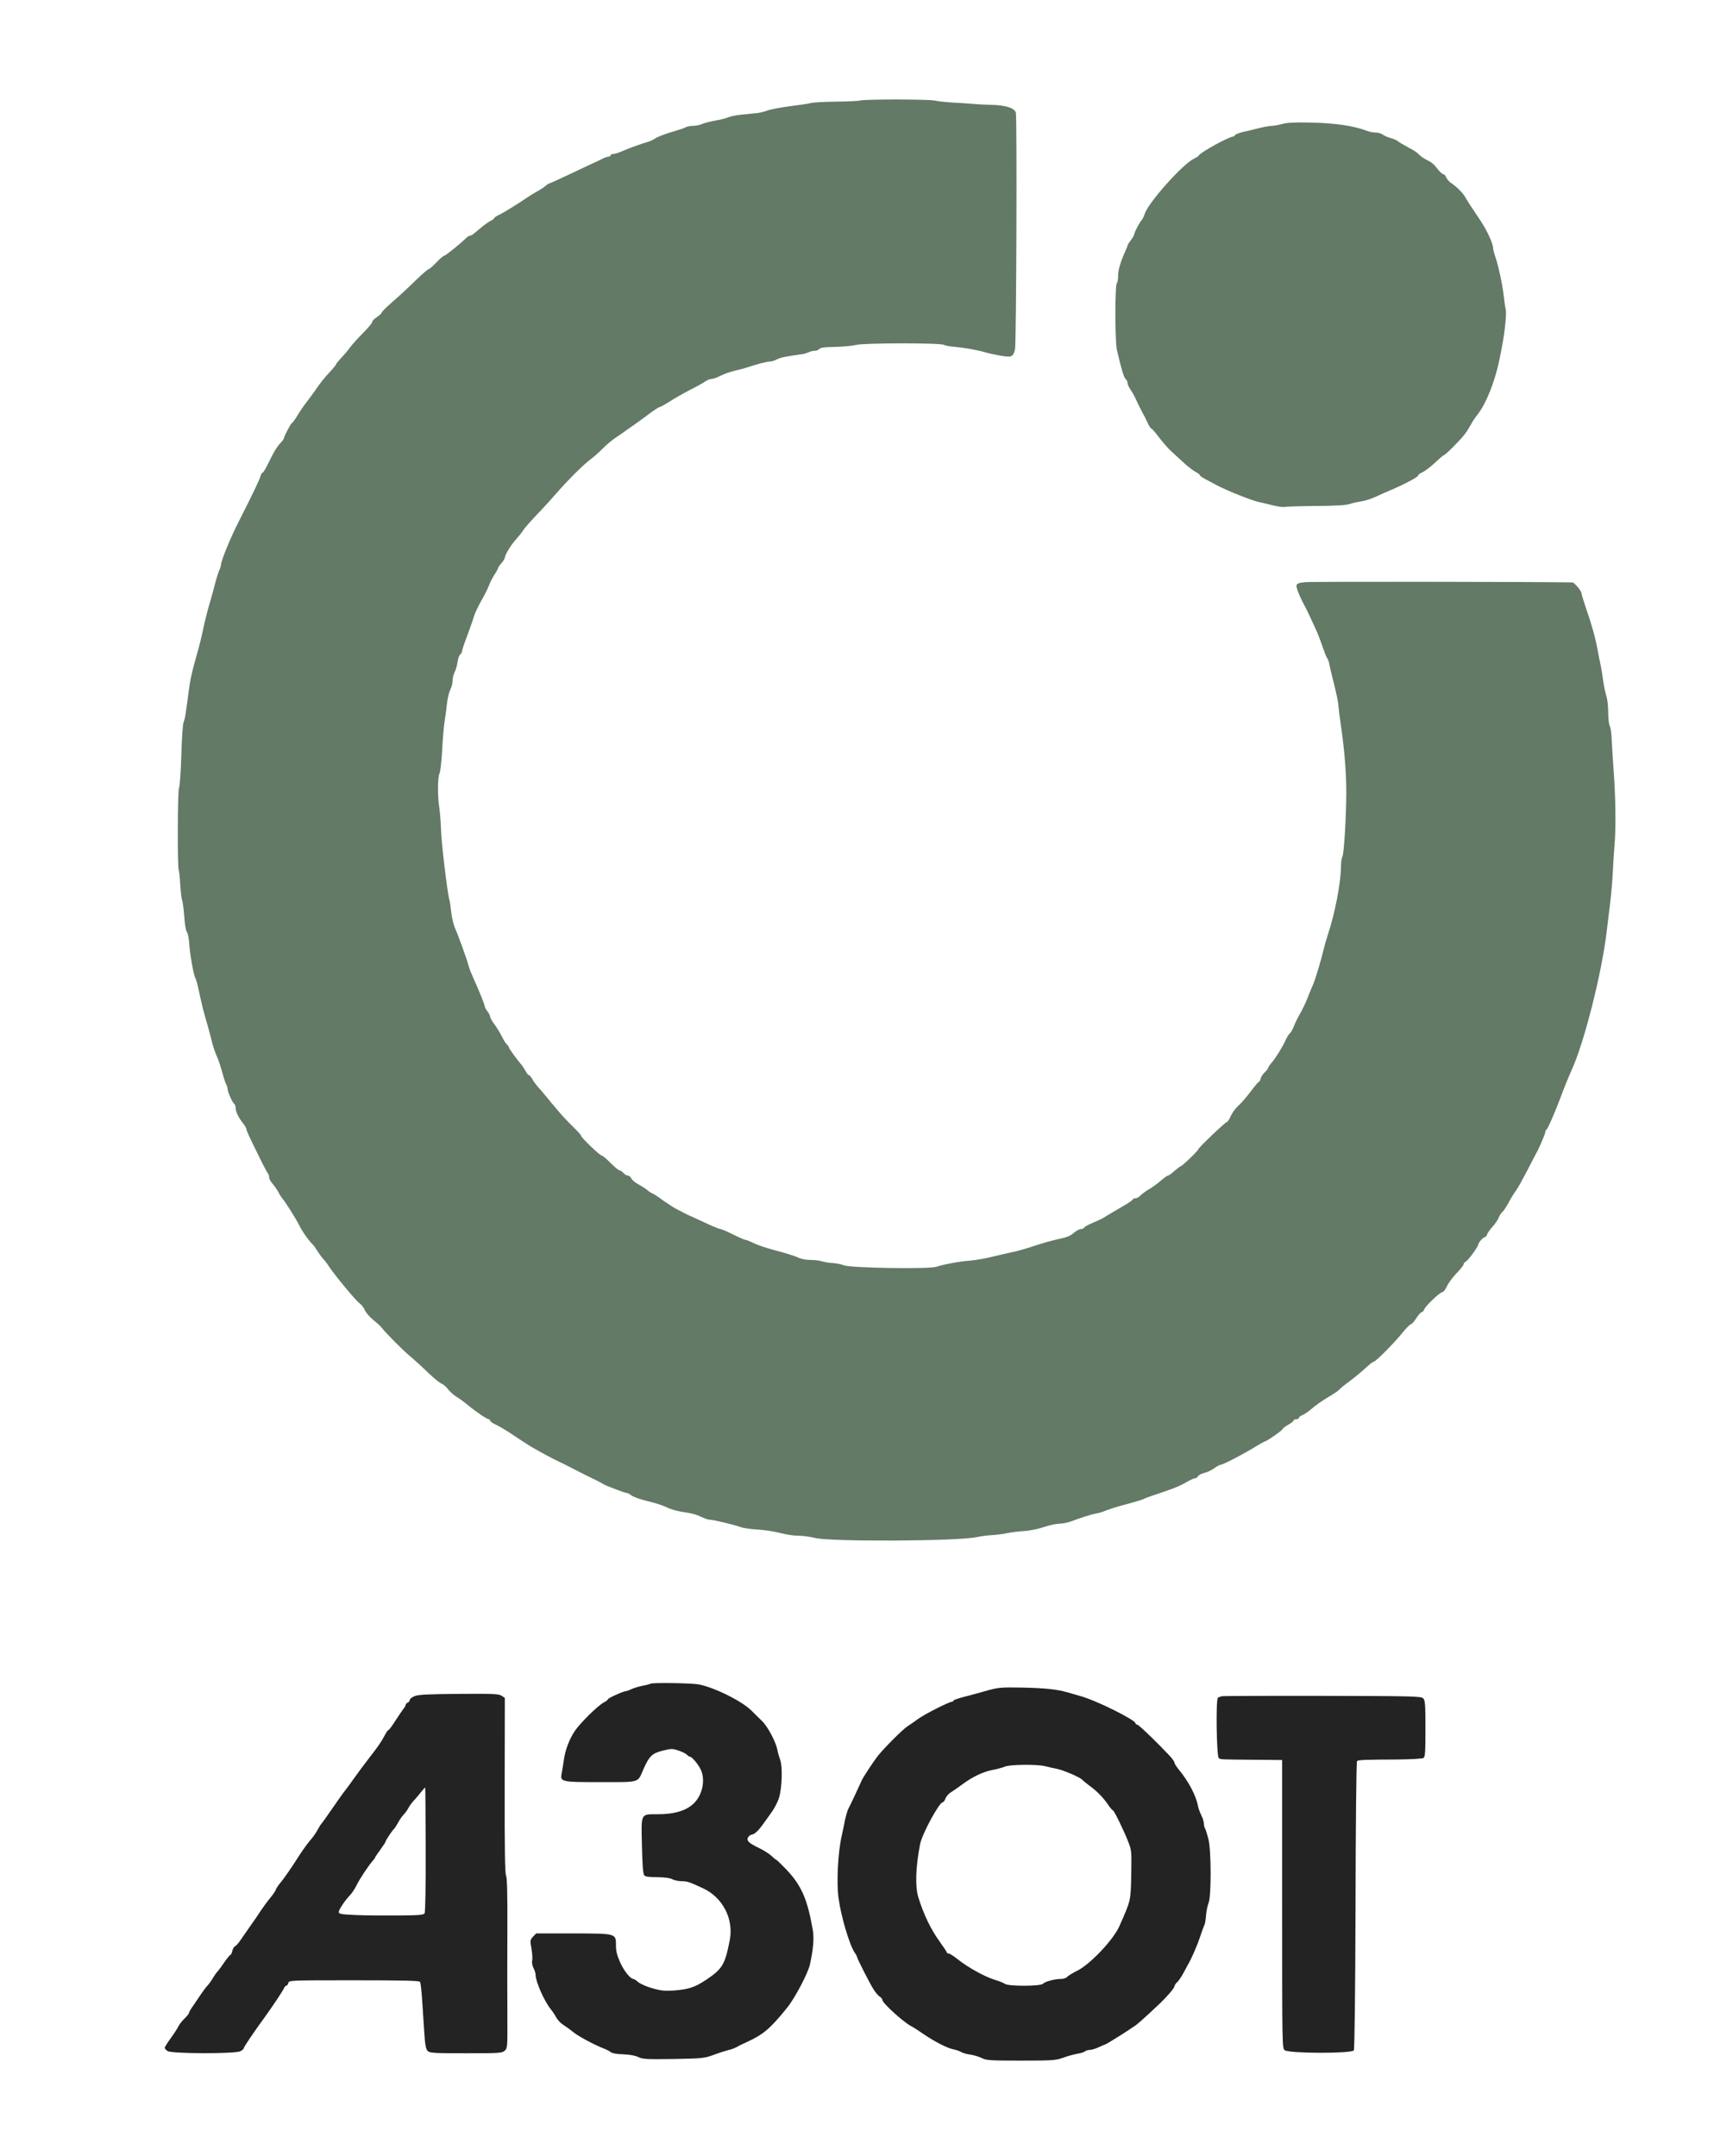
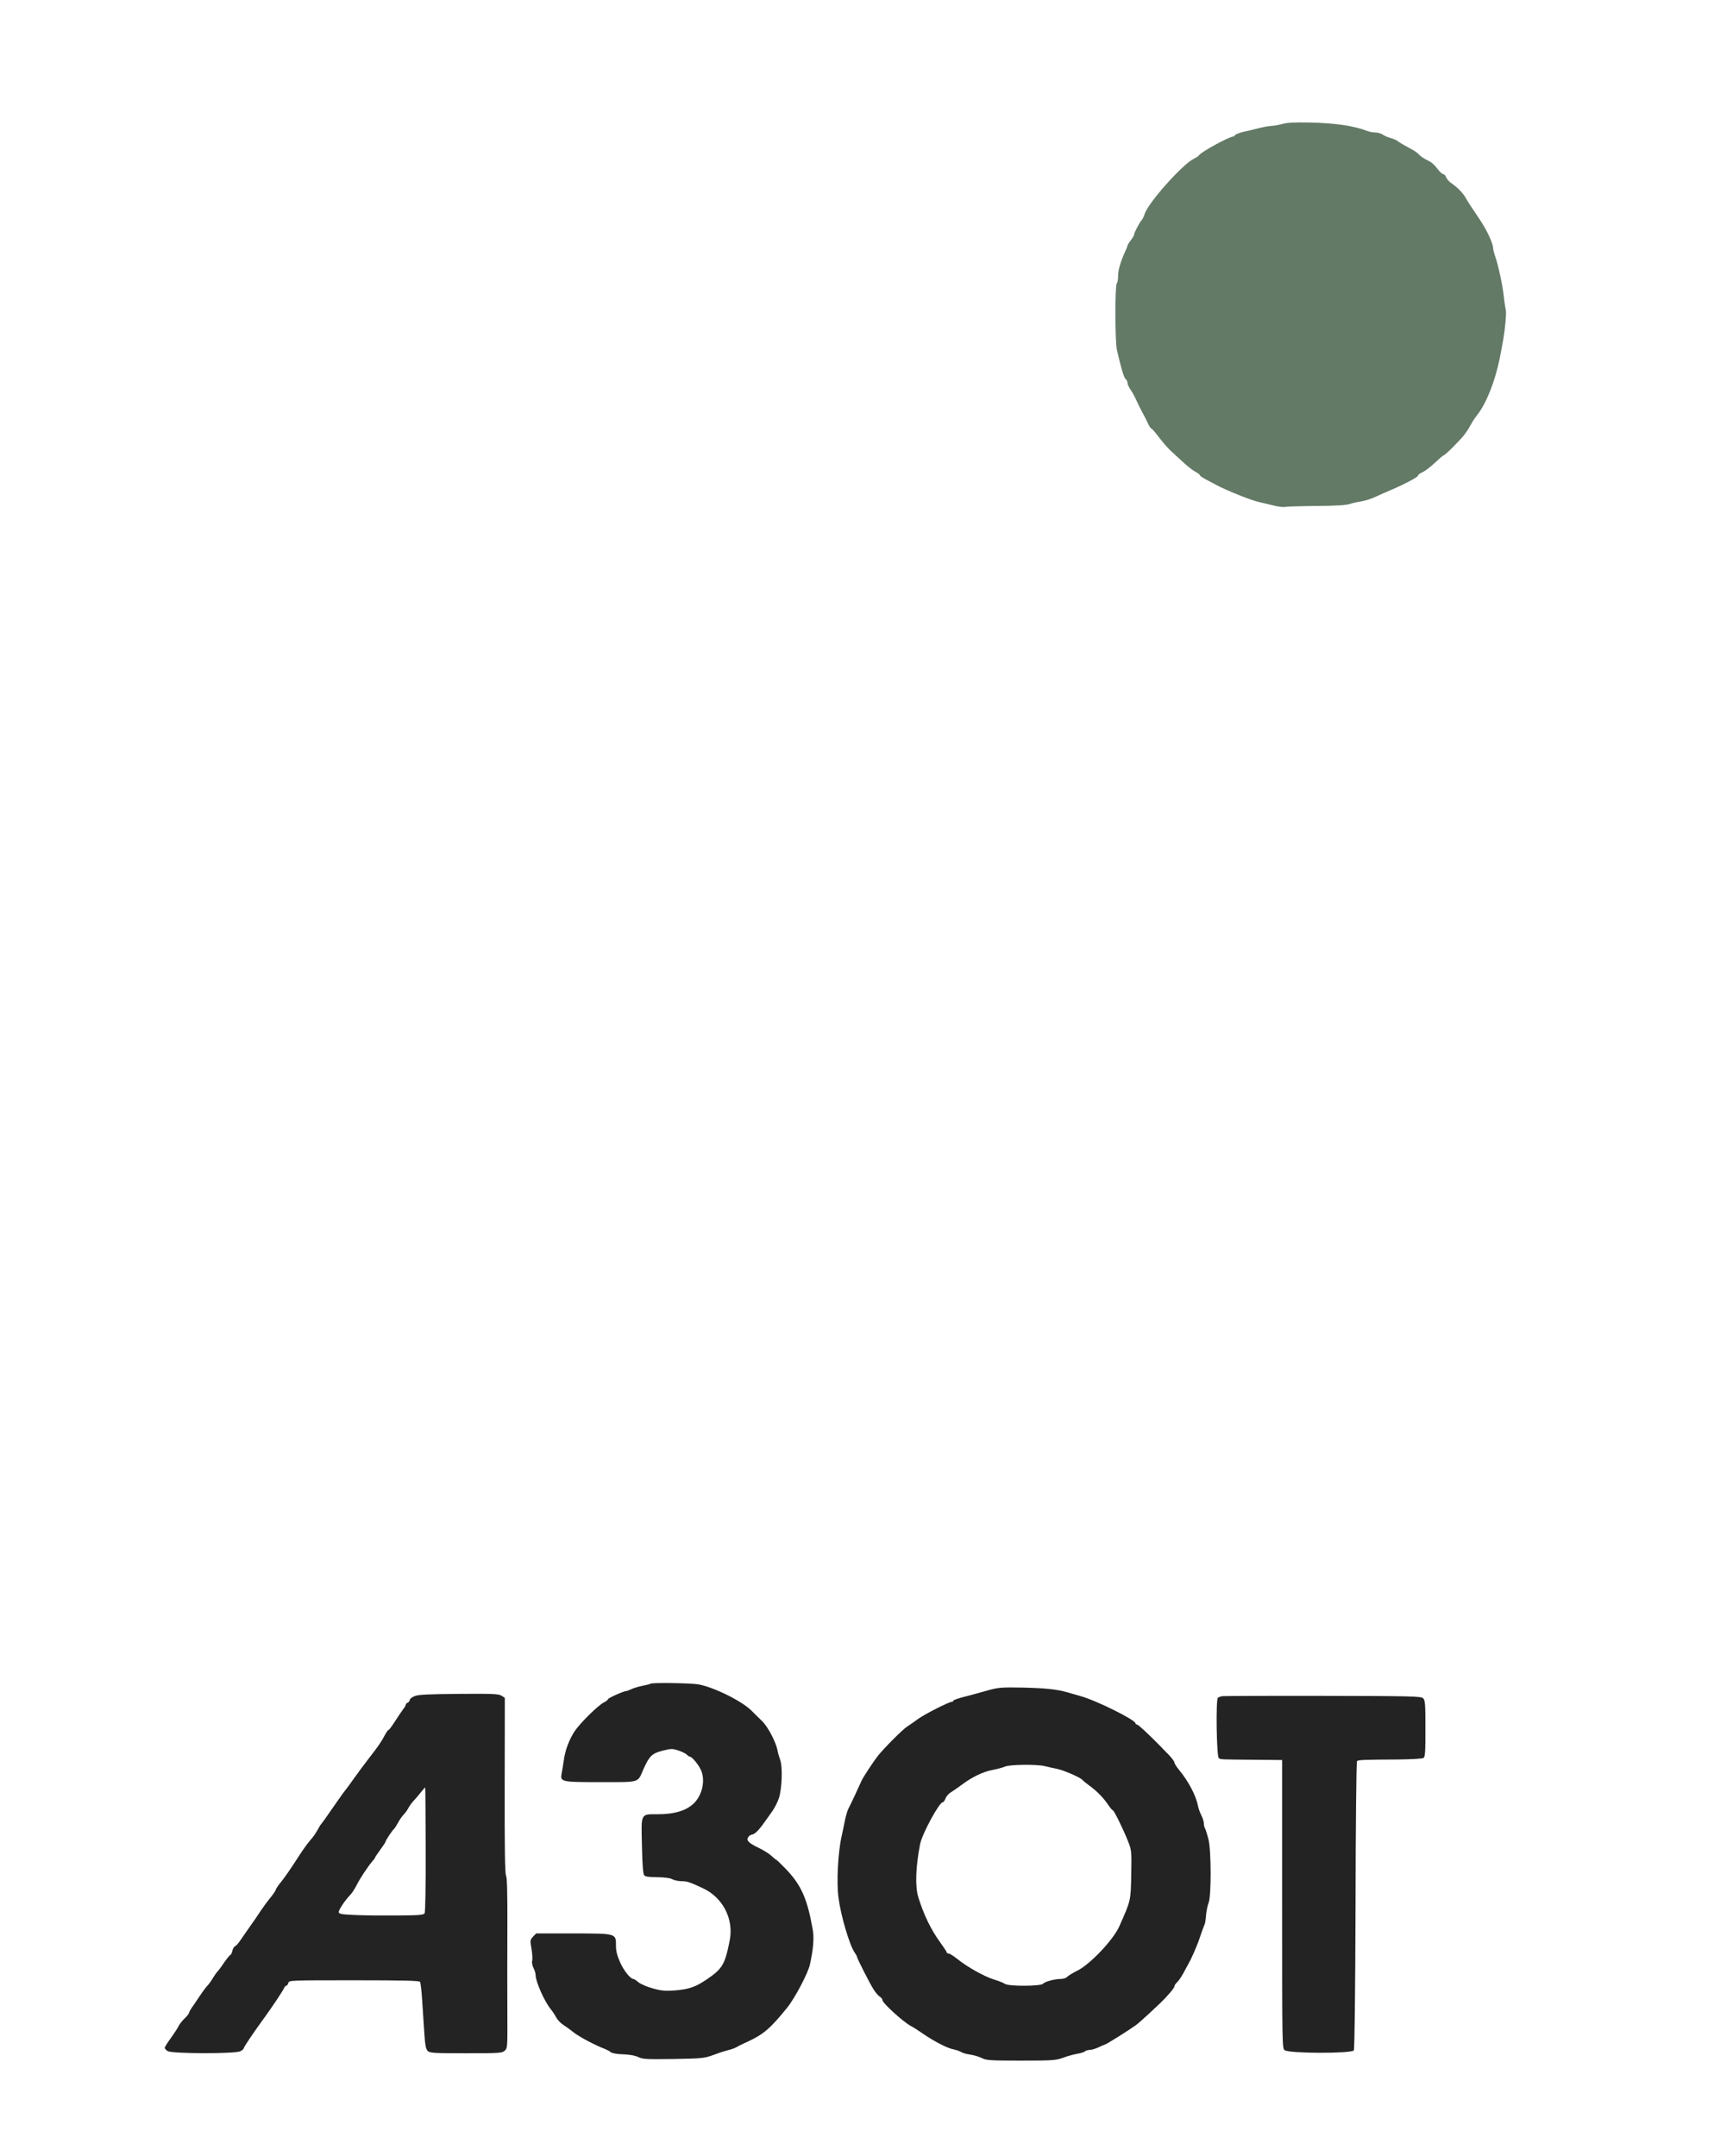
<svg xmlns="http://www.w3.org/2000/svg" xmlns:ns1="http://vectornator.io" height="1610" stroke-miterlimit="10" style="fill-rule:nonzero;clip-rule:evenodd;stroke-linecap:round;stroke-linejoin:round;" version="1.1" viewBox="0 0 1280 1610" width="1280" xml:space="preserve">
  <defs />
  <g id="Untitled" ns1:layerName="Untitled">
    <g opacity="1">
-       <path d="M642 75.1C640.6 75.5 632.9 75.8 624.8 75.9C616.7 76 608.1 76.4 605.8 76.9C603.4 77.5 596 78.6 589.4 79.4C582.7 80.3 575.3 81.7 572.9 82.6C570.5 83.5 566.9 84.4 565 84.5C563.1 84.7 558.1 85.2 554 85.6C549.9 86 545.3 86.9 543.9 87.6C542.5 88.3 538.2 89.4 534.4 90C530.6 90.7 526.1 91.8 524.3 92.6C522.6 93.4 519.5 94 517.5 94C515.5 94 513 94.5 511.9 95.1C510.8 95.7 507.7 96.8 505.2 97.5C497 99.8 490.5 102.3 489 103.6C488.2 104.2 485.9 105.3 484 105.9C478.3 107.6 469.9 110.6 464.7 112.9C462 114.1 459 115 457.9 115C456.9 115 456 115.4 456 116C456 116.5 455.3 117 454.4 117C453.6 117 451.2 117.8 449.2 118.9C447.2 119.9 443.9 121.5 442 122.3C440.1 123.2 432.3 126.8 424.8 130.4C417.2 134 410.6 137 410.2 137C409.7 137 408.5 137.9 407.3 138.9C406.2 139.9 403.3 141.8 400.9 143.1C398.5 144.4 395.4 146.3 394 147.3C388.6 151.1 376.1 158.9 372.6 160.5C370.6 161.4 369 162.6 369 163C369 163.4 368 164.1 366.8 164.7C365.5 165.3 362.5 167.4 360 169.4C357.5 171.5 354.7 173.8 353.7 174.6C352.8 175.4 351.5 176 351 176C350.4 176 349.2 176.8 348.2 177.7C343.6 182.2 332.7 191 331.7 191C331.1 191 328.5 193.2 325.9 196C323.3 198.7 320.7 201 320.1 201C319.6 201 315.3 204.7 310.6 209.2C306 213.8 298.3 220.9 293.6 225C288.9 229.1 285 232.9 285 233.5C285 234 283.4 235.5 281.5 236.8C279.6 238 278 239.6 278 240.4C278 241.2 274.9 244.9 271.2 248.6C267.4 252.4 263 257.3 261.4 259.5C259.8 261.7 256.8 265.3 254.7 267.4C252.7 269.6 251 271.7 251 272C251 272.4 249.5 274.3 247.8 276.2C242.2 282.2 239.6 285.4 235.5 291.4C233.3 294.6 230.3 298.6 228.9 300.4C227.5 302.1 224.6 306.3 222.5 309.7C220.4 313.2 218.4 316 218 316C217.3 316 212 326 212 327.4C212 327.8 210.9 329.4 209.5 330.8C206.7 333.8 204.4 337.6 200 346.7C198.3 350.2 196.6 353 196.1 353C195.6 353 194.9 354.2 194.5 355.7C194 358 188.1 370.2 178.8 388.5C172.3 401.1 165 418.9 165 422C165 422.6 164.4 424.6 163.6 426.3C162.8 428.1 161.6 432.2 160.7 435.5C159.9 438.8 158.1 445.5 156.6 450.5C155.1 455.4 153 463.8 151.9 469C150.9 474.2 148.7 483 147.1 488.5C143.2 502.3 142.1 507.2 140.9 516.5C138.6 534.1 138.2 536.6 137.1 539.3C136.5 540.8 135.7 552 135.4 564.3C135 576.5 134.3 587.4 133.7 588.4C132.6 590.5 132.4 648.3 133.5 650C133.8 650.6 134.3 655.3 134.6 660.5C134.9 665.8 135.5 671.1 136 672.4C136.5 673.7 137.2 679.2 137.6 684.6C138 690.3 138.8 695.1 139.5 696C140.3 696.8 141 700.6 141.3 704.5C141.7 712.2 144.7 728.9 145.9 730.5C146.3 731 147.5 735.1 148.4 739.5C150.9 751.2 152 755.5 154.8 765C156.1 769.7 157.6 775.1 158 777C158.9 781.1 160.7 786.3 162.6 790.5C163.3 792.1 164.8 796.7 165.9 800.6C166.9 804.6 168.3 808.7 168.9 809.8C169.5 810.9 170 812.6 170 813.5C170 815.6 173.7 823.7 175 824.5C175.5 824.8 176 826.3 176 827.7C176 830.4 178.2 834.9 181.8 839.3C183 840.9 184 842.6 184 843.2C184 844.4 185.7 848.1 193.8 864.5C196.7 870.5 199.6 875.9 200.1 876.4C200.6 877 201 878.3 201 879.4C201 880.5 202.1 882.5 203.4 883.9C204.7 885.4 206.6 888.1 207.7 890C208.7 892 210.1 894.2 210.8 895C213.4 898.1 221.3 910.7 223.5 915.2C225.6 919.6 230.9 927.1 233.6 929.5C234.2 930 235.6 932.1 236.8 934C238 935.9 239.9 938.6 241.2 940C242.5 941.4 244.4 943.8 245.4 945.5C249.4 951.7 265.9 971.7 268.4 973.3C269.8 974.3 271.6 976.5 272.4 978.4C273.2 980.2 275.9 983.5 278.5 985.6C281.1 987.7 283.8 990.1 284.4 990.9C288.7 996.2 299.6 1007.2 305.5 1012.3C309.4 1015.5 315.9 1021.5 320 1025.5C324.2 1029.5 328.6 1033 329.8 1033.4C331 1033.8 333.2 1035.7 334.6 1037.6C336 1039.4 338.9 1042 340.9 1043.2C342.9 1044.4 346.8 1047.2 349.5 1049.5C355.4 1054.4 363.7 1060 365.1 1060C365.6 1060 366 1060.5 366 1061C366 1061.6 368.1 1063.1 370.8 1064.3C373.4 1065.5 379.5 1069.2 384.3 1072.5C389.2 1075.8 394.8 1079.4 396.8 1080.6C405.5 1085.6 412.8 1089.5 417.5 1091.7C420.3 1093 424.1 1094.9 426 1095.9C427.9 1097 433.8 1099.9 439 1102.5C444.2 1105 449.2 1107.5 450 1108.1C451.8 1109.2 452.5 1109.5 460.6 1112.6C463.9 1113.9 467.2 1115 467.9 1115C468.5 1115 470.3 1115.9 471.8 1117C473.3 1118.1 478.6 1120 483.5 1121.1C488.5 1122.3 494.3 1124.1 496.6 1125.2C501.4 1127.5 506.5 1128.9 514 1129.9C517.1 1130.4 521.4 1131.7 523.7 1132.9C526 1134 528.8 1135 529.9 1135C532.5 1135 548.5 1138.8 553 1140.5C554.9 1141.3 560.8 1142.1 566 1142.4C571.2 1142.7 578.8 1143.9 582.9 1145C587 1146.1 593 1147 596.3 1147C599.5 1147 605 1147.7 608.4 1148.6C619.6 1151.6 715.7 1151.1 729.5 1148C732.3 1147.4 737.4 1146.7 741 1146.5C744.6 1146.3 749.8 1145.6 752.5 1145C755.3 1144.4 760.8 1143.7 764.9 1143.5C769.1 1143.2 775.5 1141.9 779.6 1140.5C783.6 1139.1 788.8 1138 791.2 1138C793.6 1137.9 797.3 1137.2 799.5 1136.4C807 1133.6 814.5 1131.2 818 1130.5C819.9 1130.2 822.4 1129.5 823.5 1129.1C829 1126.9 833.3 1125.5 842.5 1123.1C848 1121.6 853 1120.1 853.7 1119.7C854.3 1119.3 857.5 1118.1 860.7 1117C875.6 1112.1 880.9 1110 885.8 1107.1C888.7 1105.4 891.8 1104 892.6 1104C893.4 1104 894.3 1103.4 894.6 1102.6C894.9 1101.8 897 1100.7 899.3 1100.1C901.6 1099.6 905 1097.9 906.9 1096.5C908.8 1095.1 910.9 1094 911.5 1094C913.3 1094 929.4 1085.6 938.5 1079.9C940.7 1078.6 943.7 1076.9 945.2 1076.3C948.5 1074.8 958 1068 958 1067.1C958 1066.7 959.8 1065.4 962 1064.1C964.2 1062.9 966 1061.5 966 1060.9C966 1060.4 966.9 1060 968 1060C969.1 1060 970 1059.5 970 1059C970 1058.4 971.1 1057.5 972.4 1057C973.7 1056.5 976.3 1054.9 978.1 1053.3C983 1049.2 987.8 1045.8 993.5 1042.5C996.2 1040.9 999.2 1038.9 1000 1038C1000.8 1037 1004.4 1034.1 1008 1031.5C1011.6 1028.8 1016.8 1024.5 1019.7 1021.8C1022.5 1019.2 1025.3 1017 1025.9 1017C1027.4 1017 1041.4 1002.8 1047.5 995.2C1050.3 991.8 1053 989 1053.7 989C1054.3 989 1056.1 987 1057.7 984.5C1059.2 982.1 1061 980.1 1061.7 980C1062.3 980 1063.1 979.2 1063.5 978.1C1064.2 975.7 1075.4 965 1077.2 965C1078 965 1079.4 963.1 1080.5 960.8C1081.5 958.5 1084.7 954.1 1087.6 951.1C1090.6 948 1093 945 1093 944.3C1093 943.6 1093.8 942.6 1094.8 942.1C1096.6 941.1 1104 931 1104 929.4C1104.1 928 1107.7 924 1108.8 924C1109.4 924 1110.2 923.1 1110.5 922C1110.9 920.9 1112.7 918.3 1114.6 916.2C1116.4 914.2 1118.5 911.2 1119.2 909.5C1119.8 907.9 1121.1 905.8 1122.1 905C1123 904.2 1124.8 901.5 1126.1 899.1C1129.1 893.6 1130 892.2 1132.6 888.5C1133.8 886.8 1137.3 880.5 1140.4 874.5C1143.5 868.4 1146.4 862.8 1146.9 862C1149 858.4 1154 846.9 1154 845.6C1154 844.8 1154.4 844 1154.8 843.8C1155.7 843.5 1160.9 831.5 1164.9 821C1167.5 813.8 1171.7 803.5 1174 798.5C1183.3 777.7 1196.2 726.7 1199.9 695.5C1200.6 690 1201.7 680.3 1202.5 674C1203.3 667.7 1204.2 656.9 1204.5 650C1204.9 643.1 1205.4 634.1 1205.8 630C1206.8 618.6 1206.5 594.3 1205.1 576.5C1204.5 567.7 1203.8 556.9 1203.6 552.5C1203.5 548.1 1202.8 543.5 1202.2 542.3C1201.5 541.1 1201 536.5 1201 532.1C1201 527.7 1200.4 522.1 1199.6 519.8C1198.8 517.4 1197.7 511.9 1197.1 507.5C1196.5 503.1 1195.6 497.7 1195.1 495.5C1194.6 493.3 1193.6 488.6 1193 485C1191.5 476.7 1188.6 466.1 1184.3 453.9C1182.5 448.6 1181 443.6 1181 442.9C1181 441.3 1175.6 435 1174.3 435C1153.2 434.5 978.6 434.3 974.5 434.8C969.9 435.3 968.4 435.9 968.2 437.3C967.9 439 970.9 446.4 974.6 453C975.3 454.4 976.9 457.5 978 460C979.2 462.5 981.1 466.7 982.4 469.5C983.7 472.2 986 478.1 987.5 482.5C989 486.9 990.6 491 991.2 491.7C991.7 492.3 992.3 494 992.6 495.4C992.8 496.9 994.4 503.6 996.1 510.3C997.8 517 999.4 524.5 999.5 527C999.7 529.5 1000.5 536.2 1001.4 542C1004 559.7 1005.4 576.8 1005.4 592C1005.3 610.9 1003.7 638.1 1002.4 640C1001.9 640.8 1001.4 644.4 1001.4 648C1001.2 659.9 996.8 682.6 991.8 697.5C990.7 700.8 989.2 706 988.5 709C986.8 716.4 982.2 731.8 980.5 735.5C979.8 737.1 977.9 741.6 976.4 745.5C974.9 749.3 972.3 754.7 970.7 757.4C969.1 760.1 967.1 764.2 966.3 766.4C965.4 768.7 964.1 771 963.4 771.6C962.6 772.2 961.2 774.4 960.2 776.6C957.6 782.3 952.9 789.8 949.8 793.5C948.2 795.3 947 797.2 947 797.6C947 798.1 945.8 799.6 944.5 800.9C943.1 802.2 941.7 804.3 941.4 805.6C941.1 806.9 940.5 808 940.1 808C939.7 808 936.9 811.3 934 815.2C931 819.2 926.9 824 924.8 825.8C922.7 827.6 920.2 831.1 919.1 833.6C918 836 916.7 838 916.2 838C915.1 838 895 857.2 895 858.2C895 859.2 882.8 871 881.8 871C881.4 871 879.3 872.6 877.1 874.5C875 876.4 872.8 878 872.3 878C871.7 878 869.3 879.7 866.9 881.8C864.5 883.9 860.4 886.9 857.9 888.3C855.4 889.8 852.5 891.9 851.5 893C850.5 894.1 848.9 895 847.8 895C846.8 895 846 895.4 846 895.8C846 896.3 842.1 898.9 837.4 901.6C832.7 904.3 827.6 907.3 826.2 908.2C823.3 910.1 822.2 910.6 814.9 913.8C812.3 914.9 809.9 916.3 809.6 916.9C809.2 917.5 808 918 807 918C805.9 918 803.6 919.3 801.8 920.9C799.4 923 796.4 924.2 791 925.3C786.9 926.1 778.8 928.4 773 930.3C767.2 932.3 759.8 934.4 756.5 935.1C753.2 935.7 746.5 937.3 741.5 938.5C736.6 939.8 728.9 941.1 724.5 941.5C716.6 942.1 705.5 944.1 699.3 946.1C693.2 948 633.7 947 629.8 944.9C628.7 944.3 625.1 943.6 621.7 943.3C618.4 943.1 614.6 942.4 613.3 941.9C612 941.4 608.3 941 605.3 941C601.7 941 598.1 940.3 595.6 939C593.3 938 586.1 935.7 579.5 934C572.9 932.3 565.4 929.8 562.8 928.4C560.1 927.1 557.4 926 556.7 926C556 926 551.9 924.2 547.5 922C543.1 919.8 538.9 918 538.2 918C537.5 918 533.2 916.3 528.7 914.2C524.2 912.1 518.7 909.6 516.5 908.6C514.3 907.7 511.8 906.5 511 906C510.2 905.5 508 904.4 506.2 903.5C504.3 902.7 499.7 899.7 495.8 897C492 894.2 488.1 891.6 487.2 891.3C486.3 891 484.6 889.9 483.5 888.9C482.4 887.9 479.4 886 477 884.7C474.5 883.4 472.1 881.4 471.5 880.2C471 879 469.8 878 468.9 878C468 878 466.5 877.1 465.5 876C464.5 874.9 463.1 874 462.5 874C461.8 874 458.9 871.5 455.9 868.5C452.9 865.5 450 863 449.3 863C447.9 863 434 849.6 434 848.3C434 847.8 431.3 844.7 427.9 841.5C424.5 838.2 419.7 833.1 417.1 830C414.6 827 412.1 824 411.5 823.4C411 822.7 409.2 820.5 407.5 818.5C405.9 816.5 403.2 813.4 401.7 811.7C400.1 809.9 398.2 807.3 397.4 805.7C396.6 804.2 395.5 803 395 803C394.5 803 393.3 801.6 392.5 799.9C391.6 798.3 390.2 796.1 389.4 795.2C386 791.3 380 783 380 782.2C380 781.7 379.3 780.7 378.5 780C377.7 779.3 376 776.7 374.8 774.1C373.5 771.6 371.1 767.5 369.3 765.1C367.5 762.7 366 760.1 366 759.3C366 758.5 365.1 756.7 364 755.3C362.9 753.9 362 752.2 362 751.6C362 750.4 357.7 739.7 353.5 730.5C352 727.2 350.4 723.1 350 721.5C348.6 716.2 341.9 697.7 339.9 693.4C338.8 691.1 337.5 685.7 337 681.4C336.5 677 335.9 672.8 335.6 672C334.3 668.3 329.7 630.5 329.4 620.5C329.2 614.4 328.6 606.8 328.1 603.5C326.7 594.8 326.8 580.3 328.2 577.7C328.9 576.5 329.7 568.8 330.2 560.5C330.6 552.2 331.4 542.6 332 539C332.6 535.4 333.4 529.3 333.8 525.5C334.2 521.6 335.3 517 336.3 515.1C337.2 513.2 338 510.2 338 508.3C338 506.4 338.7 503.6 339.5 502C340.4 500.4 341.3 497 341.7 494.5C342 492 342.9 489.5 343.6 488.9C344.4 488.3 345 487.2 345 486.5C345 485.8 346.7 480.5 348.9 474.8C351 469.2 353.3 462.7 353.9 460.5C354.5 458.3 357 453 359.4 448.7C361.9 444.4 364.4 439.4 365 437.6C365.6 435.8 367.4 432.2 369 429.6C370.7 427 372 424.6 372 424.2C372 423.8 373.1 422.2 374.5 420.6C375.9 419 377 417.1 377 416.5C377 414.5 381.7 406.8 385.2 403C387 401 389.3 398.2 390.3 396.7C392.1 393.8 396 389.5 404.5 380.6C407.3 377.7 412 372.5 415.1 368.9C424.6 358 435.3 347.4 440.5 343.5C443.3 341.4 447.5 337.7 450 335.1C452.5 332.6 456.3 329.3 458.5 327.8C460.7 326.3 464.3 323.8 466.4 322.3C468.6 320.7 471.3 318.8 472.5 318C474.9 316.4 481.1 311.9 487.6 307C489.9 305.4 492.1 304 492.7 304C493.2 304 496.6 302.1 500.1 299.9C503.6 297.6 510.6 293.6 515.5 291.1C520.5 288.6 525.6 285.7 527 284.7C528.3 283.8 530.4 283 531.5 283C532.6 283 535.6 281.9 538.2 280.6C540.8 279.3 545.3 277.7 548.2 277C551.1 276.4 555.5 275.2 558 274.4C565.4 271.9 573 270 575.1 270C576.2 270 578.5 269.3 580.2 268.4C582.9 267 586.6 266.2 599.2 264.5C600.7 264.3 602.8 263.6 603.9 263.1C605 262.5 607 262 608.3 262C609.7 262 611.3 261.4 611.9 260.6C612.7 259.6 616 259.2 623.6 259.1C629.5 259 636.5 258.3 639.4 257.6C645.4 256.1 702.6 256 705 257.6C705.8 258.1 709.7 258.8 713.5 259.1C721 259.8 730.3 261.5 736 263.2C737.9 263.8 742.9 264.9 747 265.6C755.5 267.1 756.5 266.7 758 261.1C759 257.1 759.6 86.5 758.6 83.9C757.2 80.5 750.9 78.6 740.5 78.3C735 78.2 728.3 77.8 725.5 77.5C722.8 77.3 716.4 76.8 711.5 76.6C706.5 76.3 700.4 75.7 698 75.1C692.9 74.1 645.9 74 642 75.1Z" fill="#637a66" fill-rule="nonzero" opacity="1" stroke="none" />
      <path d="M958 92.5C955.5 93.2 951.9 93.9 950 94C948.1 94 943.8 94.8 940.5 95.6C937.2 96.5 931.8 97.8 928.5 98.5C925.2 99.3 922.4 100.4 922.2 101C922 101.5 921.4 102 920.9 102C917.9 102 896 114 895.2 116.2C895 116.6 893.3 117.7 891.5 118.6C883.3 122.5 857.8 151 854.9 159.6C854.2 161.7 853.1 164 852.5 164.5C851.1 166 847 173.7 847 175C847 175.6 845.9 177.6 844.5 179.4C843.1 181.2 842 183 842 183.4C842 183.9 841.3 185.6 840.5 187.3C836.8 195.5 835 201.5 835 205.8C835 208.5 834.6 211 834 211.6C832.6 213 832.6 255.1 834.1 261.4C837.4 275.6 839.3 282 840.6 283.1C841.4 283.7 842 285 842 286C842 286.9 843.1 289.4 844.5 291.4C845.9 293.4 847.9 297.2 849 299.8C850.2 302.4 852 306.1 853.1 308C854.2 309.9 856 313.4 857 315.7C858.1 318.1 859.3 320 859.7 320C860.2 320 862.8 323 865.5 326.6C868.3 330.3 872.3 334.9 874.5 336.9C876.7 338.9 880.9 342.8 884 345.6C887 348.4 891 351.5 892.8 352.4C894.5 353.3 896 354.4 896 354.9C896 355.3 898.1 356.8 900.8 358.2C903.4 359.6 906.9 361.4 908.5 362.3C915.7 366.2 934.9 373.9 940 374.9C942.5 375.5 947.4 376.6 950.9 377.5C954.5 378.4 958.3 378.9 959.5 378.6C960.6 378.3 971.2 378 983 377.9C997.8 377.8 1005.6 377.3 1008 376.4C1009.9 375.7 1013.7 374.9 1016.4 374.5C1019.1 374.1 1024 372.6 1027.4 371C1030.8 369.4 1035.3 367.4 1037.5 366.5C1047.4 362.4 1058.9 356.4 1058.9 355.3C1059 354.6 1060.5 353.4 1062.3 352.7C1064.1 351.9 1068.2 348.8 1071.5 345.7C1074.8 342.6 1077.8 340 1078.2 340C1079.3 340 1091.1 328.1 1094.1 324C1095.5 322.1 1097.5 318.9 1098.5 317C1099.5 315.1 1101.7 311.7 1103.5 309.5C1110 301.2 1116.7 284.2 1120 267.5C1120.6 264.2 1121.6 259.5 1122 257C1123.8 247.8 1125.2 233.8 1124.5 231.2C1124.1 229.7 1123.4 225.1 1123 221C1122 212.3 1118.7 197.3 1116.6 191.5C1115.8 189.3 1115.1 186.4 1115 185C1114.9 181.6 1110.3 171.8 1105.5 164.6C1099 155 1096.2 150.7 1094.4 147.5C1092.6 144.2 1087.9 139.5 1083.7 136.7C1082.2 135.7 1080.5 133.8 1080 132.4C1079.5 131.1 1078.4 130 1077.7 130C1077 130 1075.1 128.2 1073.4 126C1071.8 123.7 1069.2 121.3 1067.5 120.5C1063.4 118.5 1060.9 116.8 1059 114.8C1058.2 113.8 1054.8 111.7 1051.5 110C1048.2 108.2 1044.8 106.3 1044 105.5C1043.2 104.8 1040.7 103.7 1038.5 103.1C1036.3 102.5 1033.6 101.3 1032.6 100.5C1031.5 99.7 1029.2 99 1027.4 99C1025.6 99 1022.9 98.5 1021.3 97.9C1010.9 93.9 997.4 91.9 977.5 91.5C967.1 91.3 961.1 91.6 958 92.5Z" fill="#637a66" fill-rule="nonzero" opacity="1" stroke="none" />
      <path d="M485.8 1257.5C485.6 1257.8 483 1258.4 480 1259C477.1 1259.6 473.3 1260.7 471.7 1261.5C470 1262.3 468.2 1263 467.6 1263C465.7 1263 454 1268.3 454 1269.1C454 1269.6 452.6 1270.7 450.9 1271.5C446.4 1273.9 433.4 1286.7 429.2 1292.9C425.1 1299.1 422 1307.2 421 1315C420.6 1318 419.9 1322.1 419.5 1324.1C418.2 1330.9 418.6 1331 448.4 1331C478.4 1331 476 1331.7 480.4 1321.6C484.9 1311.5 486.9 1309.5 494.9 1307.5C501.4 1305.9 502.2 1305.9 506.9 1307.5C509.6 1308.4 512.4 1309.8 513 1310.6C513.7 1311.3 514.7 1312 515.2 1312C516.6 1312 521 1317.1 523.1 1321.2C526.9 1328.6 524.9 1339.9 518.6 1346.4C513 1352.2 503.9 1355 491.2 1355C478.2 1355 478.8 1353.8 479.4 1378.7C479.7 1392.4 480.2 1399.6 481.1 1400.6C481.9 1401.6 484.6 1402 490.9 1402C496.5 1402.1 500.4 1402.6 502 1403.5C503.4 1404.3 506.4 1404.9 508.7 1405C513.2 1405 514.7 1405.5 525 1410.3C539.7 1417.1 548 1433.1 545 1448.9C541.4 1467.3 539.6 1470.4 527.4 1478.6C519.2 1484.1 514.5 1485.7 503.9 1486.6C496.9 1487.1 494.1 1486.9 487.6 1485.1C483.2 1483.9 478.4 1481.8 476.8 1480.5C475.2 1479.1 473.5 1478 473 1478C470.8 1478 465.9 1471.9 463.1 1465.6C460.9 1460.7 460 1457.2 460 1453.4C460 1443.9 460.7 1444.1 428.2 1444L400.4 1444L398.1 1446.4C395.9 1448.8 395.8 1449.2 396.9 1455.4C397.5 1459 397.8 1463 397.4 1464.4C397.1 1465.8 397.5 1468.1 398.4 1469.8C399.3 1471.5 400 1473.9 400 1475.2C400.1 1480.3 406.7 1495 411.3 1500.6C412.6 1502.2 414.5 1505 415.4 1506.8C416.3 1508.5 418.7 1511.1 420.8 1512.4C422.8 1513.7 426.3 1516.2 428.5 1518C432.4 1521.1 444 1527.3 451 1530C452.9 1530.7 455.2 1531.9 456.1 1532.7C457.1 1533.5 460.8 1534.2 465.6 1534.3C470.6 1534.5 474.7 1535.3 476.8 1536.4C479.8 1537.9 482.8 1538.1 502.8 1537.8C524.6 1537.4 525.8 1537.3 533 1534.7C537.1 1533.1 542.1 1531.6 544 1531.1C545.9 1530.7 548.4 1529.8 549.5 1529.2C550.6 1528.5 554.4 1526.6 558 1525C570.2 1519.4 575.3 1515 587.9 1499.4C593.7 1492.2 603.6 1473.4 604.9 1467C607.4 1455.6 608 1447.4 607 1441.5C602.9 1418 598.4 1407.9 586.7 1395.7C583.1 1392 580 1389 579.7 1389C579.4 1389 577.8 1387.7 576 1386C574.3 1384.4 570.1 1381.8 566.6 1380.1C559.2 1376.6 557.2 1374.6 558.7 1372.2C559.2 1371.2 560.6 1370.3 561.6 1370.2C563.8 1369.8 566.7 1366.9 570.7 1361.2C572.3 1359.1 575 1355.2 576.9 1352.5C578.7 1349.9 580.9 1345.5 581.8 1342.6C584 1335.2 584.5 1319.7 582.7 1314.6C581.9 1312.3 580.9 1309 580.6 1307.1C579.5 1301.2 573.5 1289.7 569.2 1285.5C566.9 1283.3 564.6 1281 564.1 1280.5C563.5 1279.9 562.3 1278.7 561.3 1277.7C554 1270.4 533.1 1260.1 521.6 1258C515.6 1257 486.8 1256.6 485.8 1257.5Z" fill="#232323" fill-rule="nonzero" opacity="1" stroke="none" />
      <path d="M738 1262.4C733.3 1263.8 725.6 1265.8 720.8 1267.1C715.9 1268.3 712 1269.7 712 1270.1C712 1270.6 711.5 1271 710.9 1271C708.7 1271 690.4 1280.3 685.5 1283.9C682.8 1285.9 679.2 1288.4 677.6 1289.4C674.1 1291.6 659.9 1305.9 655.5 1311.5C652.1 1315.9 644.3 1327.7 643.4 1330C642.2 1332.8 634.9 1348.5 633.5 1351C632.8 1352.4 631.7 1356.2 631 1359.5C630.4 1362.8 629.2 1368.2 628.5 1371.5C625.8 1383.5 624.6 1406 626.2 1417.5C628 1431.1 634.4 1452.7 638.2 1458.2C639.2 1459.6 640 1461.1 640 1461.5C640 1462.6 649.5 1481.3 652.3 1485.7C653.8 1488.1 655.9 1490.6 657 1491.2C658.1 1491.9 659 1493.1 659 1493.8C659 1496 674.5 1510.1 680 1513C681.6 1513.8 686 1516.6 689.7 1519.2C698.1 1524.9 707.6 1529.8 712.1 1530.6C714 1531 716.4 1531.8 717.6 1532.5C718.7 1533.2 721.9 1534.2 724.6 1534.5C727.3 1534.9 731.2 1536.1 733.2 1537.1C736.5 1538.8 739.5 1539 762.5 1539C786 1539 788.5 1538.8 793.8 1536.9C796.9 1535.7 801.7 1534.4 804.4 1533.9C807.1 1533.5 809.8 1532.6 810.4 1532C810.9 1531.5 812.5 1531 814 1531C815.4 1530.9 818.3 1530.1 820.5 1529C822.7 1527.9 824.8 1527.1 825.2 1527C826 1527 843.5 1516 848.3 1512.5C849.8 1511.4 854.3 1507.4 858.3 1503.7C862.3 1499.9 865.8 1496.6 866.3 1496.2C870.7 1492.1 877 1484.9 877 1483.7C877 1483 877.9 1481.5 879.1 1480.4C880.3 1479.4 882.5 1476 884.1 1473C885.7 1470 887.4 1466.8 887.9 1466C889.2 1463.9 893.5 1454.2 895 1450C895.6 1448.1 896.9 1444.7 897.6 1442.5C898.4 1440.3 899.3 1437.8 899.7 1437C900 1436.2 900.5 1433 900.7 1430C901 1427 901.8 1423 902.6 1421.1C904.6 1416.2 904.6 1382.5 902.5 1373.8C901.6 1370.3 900.5 1366.7 900 1365.8C899.4 1364.8 899 1363 899 1361.7C899 1360.5 898.2 1357.8 897.1 1355.7C896.1 1353.7 894.9 1350.5 894.6 1348.6C893.1 1340.9 887.5 1330.3 880.3 1321.6C878.5 1319.4 877 1317 877 1316.3C877 1315.5 875.1 1313 872.8 1310.6C870.4 1308.2 867.9 1305.6 867.2 1304.8C857.7 1295.2 850.1 1288 849.1 1288C848.5 1288 848 1287.6 848 1287.1C848 1284.6 818.5 1269.9 807 1266.8C803.4 1265.8 798.9 1264.5 797 1263.9C789.3 1261.7 780.7 1260.8 764 1260.4C747.9 1260.1 745.8 1260.3 738 1262.4ZM780.5 1319.1C782.7 1319.7 786.7 1320.6 789.4 1321.1C794.8 1322.3 806.8 1327.5 808.4 1329.4C809 1330.1 811.3 1332 813.5 1333.6C818.9 1337.4 824.3 1343 827.6 1348C829.1 1350.2 830.6 1352 831 1352C831.9 1352 839 1366.5 842.5 1375.4C845.1 1382.1 845.1 1382.6 844.8 1400.4C844.4 1420 844.5 1419.3 835.8 1438.9C831.3 1448.9 814 1467.2 804.4 1471.9C801.1 1473.5 797.8 1475.6 797 1476.4C796.3 1477.3 794.2 1478 792.3 1478C787.5 1478 780.3 1480 778.9 1481.6C777.3 1483.5 753.3 1483.6 750.5 1481.7C749.4 1480.9 745.8 1479.5 742.5 1478.5C735.3 1476.3 722.5 1469.2 715.2 1463.3C712.2 1460.9 709.2 1459 708.4 1459C707.6 1459 707 1458.6 707 1458.1C707 1457.7 704.7 1454.2 702 1450.5C695.4 1441.5 689.7 1429.8 685.8 1417C683.3 1408.9 683.8 1394.5 687.1 1377.4C688.6 1369.7 701.4 1346 704.1 1346C704.7 1346 705.5 1344.7 706.1 1343.2C706.6 1341.7 708.5 1339.5 710.3 1338.5C712 1337.4 715.7 1334.9 718.5 1332.8C725.9 1327.2 734.1 1323.3 741.2 1321.9C744.6 1321.3 748.9 1320.1 750.5 1319.4C754.1 1317.8 774.6 1317.6 780.5 1319.1Z" fill="#232323" fill-rule="nonzero" opacity="1" stroke="none" />
      <path d="M309.6 1266.8C307.6 1267.6 306 1268.9 306 1269.6C306 1270.4 305.3 1271.3 304.5 1271.6C303.7 1272 303 1272.7 303 1273.2C303 1273.7 302.1 1275.4 300.9 1276.8C299.8 1278.3 297.1 1282.3 294.9 1285.7C292.7 1289.2 290.6 1292 290.2 1292C289.8 1292 288.6 1293.7 287.5 1295.7C284.8 1300.9 282.5 1304.2 275.5 1313.2C272.2 1317.4 267.3 1324.1 264.5 1328C261.8 1331.9 258.8 1335.9 258 1336.9C257.2 1337.8 255 1340.9 253.1 1343.6C243.4 1357.6 240.6 1361.5 240.1 1362C239.8 1362.3 238.9 1363.5 238.3 1364.7C235.4 1369.9 234.3 1371.4 231.3 1374.9C229.5 1376.9 225 1383.3 221.4 1389C217.7 1394.8 212.8 1401.9 210.4 1404.9C208 1407.8 206 1410.7 206 1411.3C206 1411.8 204.1 1414.7 201.8 1417.5C199.4 1420.4 196.3 1424.7 194.7 1427.1C193.2 1429.5 189.7 1434.6 186.9 1438.5C184.2 1442.3 180.8 1447.2 179.4 1449.3C178 1451.4 176.3 1453.3 175.5 1453.6C174.8 1453.9 173.8 1455.5 173.5 1457.1C173.1 1458.7 172.5 1460 172.1 1460C171.7 1460 169.6 1462.6 167.4 1465.7C165.3 1468.9 163 1471.9 162.4 1472.5C161.8 1473 160.3 1475.2 159 1477.3C157.8 1479.4 156 1481.9 155.1 1482.8C154.1 1483.8 151.6 1487.1 149.4 1490.4C147.3 1493.6 144.5 1497.6 143.3 1499.4C142.1 1501.1 141.1 1503 141.1 1503.5C141 1504.1 139.6 1505.8 138 1507.4C136.3 1508.9 134.2 1511.6 133.3 1513.3C132.5 1515 129.8 1519.1 127.4 1522.4C125 1525.7 123 1528.9 123 1529.5C123 1530 124 1531.1 125.2 1531.9C128.4 1533.9 175.8 1534 179.5 1532C180.9 1531.3 182 1530.3 182 1529.8C182 1528.9 189.9 1517.2 198.1 1506C204 1497.8 211.4 1486.7 212.2 1484.7C212.6 1483.8 213.3 1483 213.9 1483C214.4 1483 215 1482.1 215.3 1481C215.8 1479 216.7 1479 264.3 1479C302.1 1479 313.1 1479.3 313.7 1480.2C314.1 1480.9 314.8 1486.7 315.2 1493C315.6 1499.3 316.3 1510.3 316.8 1517.3C317.4 1527.2 318 1530.4 319.4 1531.8C320.9 1533.3 323.9 1533.5 347.9 1533.5C373 1533.5 374.9 1533.4 376.9 1531.6C379 1529.7 379 1529 378.9 1504.6C378.8 1490.8 378.8 1462.3 378.9 1441.2C379 1414.1 378.7 1402.3 377.9 1400.8C377.1 1399.2 376.8 1380.8 376.9 1333.4L377 1268.1L374.6 1266.5C372.5 1265.1 368.2 1264.9 342.7 1265.1C319.7 1265.3 312.5 1265.6 309.6 1266.8ZM317.9 1381.2C318 1408.9 317.6 1428.1 317.1 1429C316.3 1430.2 312.7 1430.5 297.8 1430.6C287.7 1430.7 273.5 1430.6 266.3 1430.3C254.6 1429.8 253 1429.5 253 1428C253 1426.2 257.8 1419.1 261.6 1415.2C262.9 1413.9 264.9 1410.7 266.2 1408.2C268.3 1403.7 275.1 1393.5 278.4 1389.7C279.3 1388.8 280 1387.8 280 1387.5C280 1387.2 281.8 1384.5 284 1381.5C286.2 1378.5 288 1375.8 288 1375.3C288 1374.5 293.1 1366.8 294.3 1365.9C294.7 1365.6 296 1363.6 297.2 1361.4C298.3 1359.3 300.2 1356.5 301.4 1355.3C302.6 1354.1 304.2 1351.9 305 1350.3C305.8 1348.8 307.6 1346.3 309 1344.8C310.4 1343.4 312.8 1340.5 314.3 1338.6C315.9 1336.6 317.3 1335 317.5 1335C317.7 1335 317.8 1355.8 317.9 1381.2Z" fill="#232323" fill-rule="nonzero" opacity="1" stroke="none" />
      <path d="M913 1266.8C911.6 1267 910 1267.6 909.5 1268C907.9 1269.3 908.5 1312.1 910.2 1313.1C911.8 1314.1 910.4 1314.1 936.5 1314.3L957.5 1314.5L957.5 1422.3C957.5 1529.1 957.5 1530.1 959.5 1531.3C963.6 1533.7 1008.6 1533.8 1011 1531.4C1011.6 1530.8 1012.1 1488.4 1012.3 1423.3C1012.4 1364.3 1012.9 1315.8 1013.4 1315.3C1014.3 1314.4 1019.1 1314.2 1044 1314.1C1053.6 1314 1062.2 1313.5 1063 1313C1064.3 1312.2 1064.5 1308.7 1064.5 1291.1C1064.5 1272.8 1064.3 1269.9 1062.8 1268.4C1061.3 1266.9 1055.1 1266.7 988.3 1266.6C948.3 1266.5 914.4 1266.7 913 1266.8Z" fill="#232323" fill-rule="nonzero" opacity="1" stroke="none" />
    </g>
  </g>
</svg>